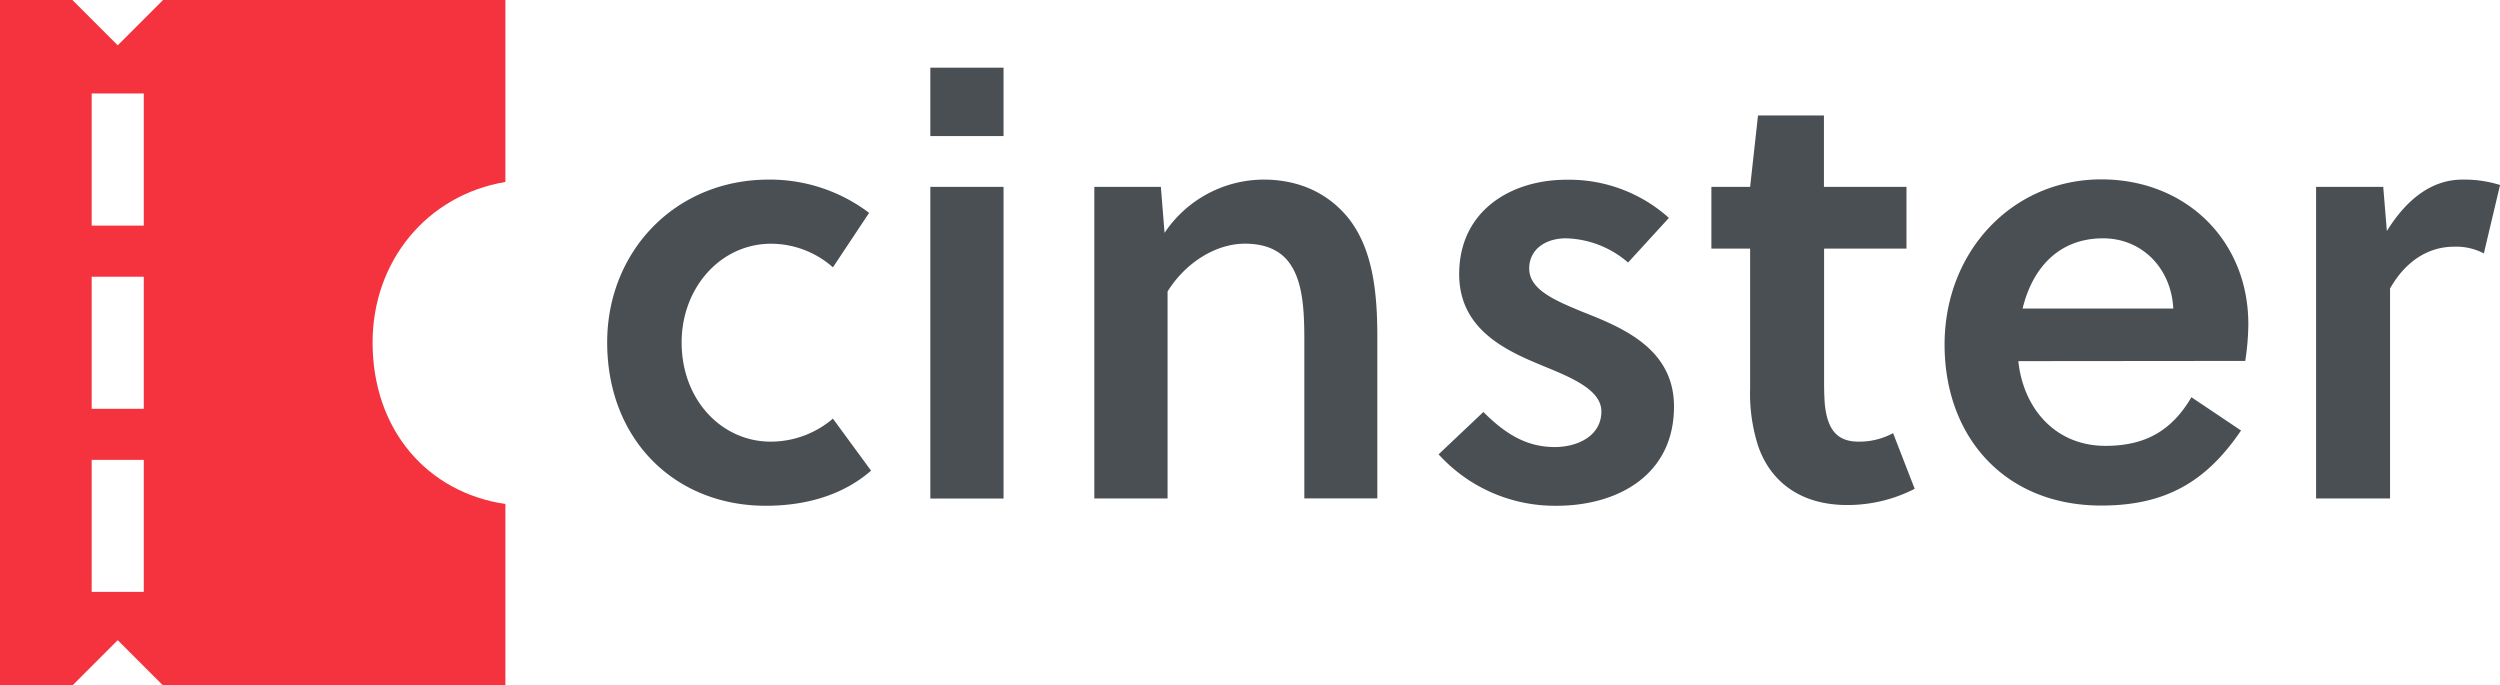
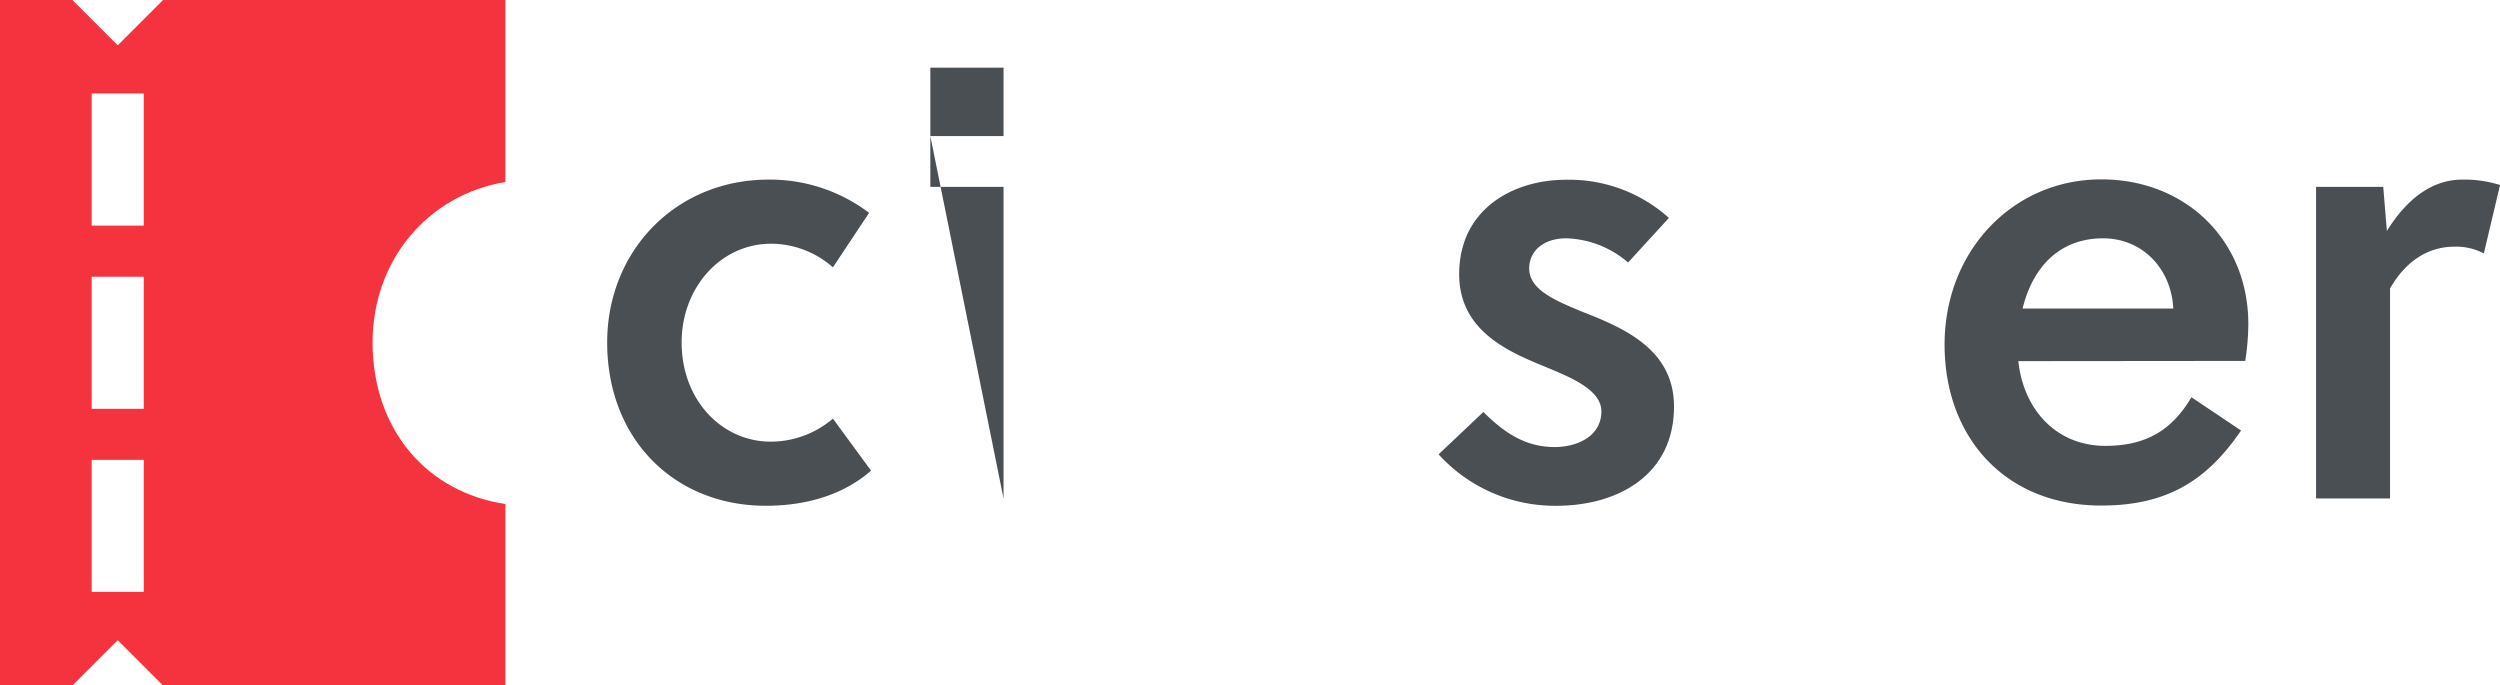
<svg xmlns="http://www.w3.org/2000/svg" id="logo_RZ" data-name="logo RZ" viewBox="0 0 462.71 126.85">
  <defs>
    <style>.cls-1{fill:#f5333f;}.cls-2{fill:#4a4f54;}</style>
  </defs>
  <title>190910_logo_cinster_rotgrau_FINAL</title>
  <path class="cls-1" d="M145.68,93V59.32H82.32l-8.39,8.39-8.39-8.39H52.14V186.18H65.56l8.37-8.37,8.37,8.37h63.38V152.6c-14.35-2.1-24.58-13.62-24.58-29.91C121.1,107.68,131.14,95.43,145.68,93ZM78.75,168.87H69.11V144.43h9.64Zm0-33.89H69.11V110.54h9.64Zm0-33.91H69.11V76.62h9.64Z" transform="translate(-52.14 -59.32)" />
  <path class="cls-2" d="M213.36,146.43c-5,4.37-11.76,6.5-19.49,6.5-16.8,0-29.35-12.21-29.35-30.24,0-16.8,12.55-30.13,29.91-30.13A30.4,30.4,0,0,1,213,98.72L206.3,108.8a17.32,17.32,0,0,0-11.42-4.37c-9.41,0-16.58,8.18-16.58,18.26,0,10.75,7.5,18.37,16.46,18.37a17.72,17.72,0,0,0,11.54-4.26Z" transform="translate(-52.14 -59.32)" />
-   <path class="cls-2" d="M224.33,84.5V71.84h13.55V84.5Zm0,67.09V93.91h13.55v57.68Z" transform="translate(-52.14 -59.32)" />
-   <path class="cls-2" d="M267,93.91l.68,8.51A22.15,22.15,0,0,1,286,92.56c6.95,0,12.32,2.8,15.91,7.39,4.25,5.6,5.15,13.22,5.15,21.62v30H293.55v-29c0-4.82-.11-10.19-2.24-13.78q-2.52-4.36-8.74-4.37c-5.37,0-11,3.48-14.33,8.85v38.31H254.68V93.91Z" transform="translate(-52.14 -59.32)" />
+   <path class="cls-2" d="M224.33,84.5V71.84h13.55V84.5ZV93.91h13.55v57.68Z" transform="translate(-52.14 -59.32)" />
  <path class="cls-2" d="M353.47,107.91A18.25,18.25,0,0,0,342,103.43c-3.92,0-6.83,2.12-6.83,5.6,0,3.92,4.82,5.93,10,8.06,7.39,2.91,16.8,6.83,16.8,17.47,0,12.77-10.53,18.37-21.73,18.37a29.06,29.06,0,0,1-21.84-9.52l8.29-7.84c4.14,4.14,8.06,6.49,13.21,6.49,4.15,0,8.63-2,8.63-6.6,0-4-5.6-6.28-10.75-8.4-6.84-2.8-15.57-6.72-15.57-17,0-11.76,9.63-17.47,19.82-17.47a27.62,27.62,0,0,1,19,7.06Z" transform="translate(-52.14 -59.32)" />
-   <path class="cls-2" d="M389.75,105.33v23.85c0,1.69,0,3,.12,4.82.44,4.48,2,7.06,6.27,7.06a13.1,13.1,0,0,0,6.38-1.57l4,10.3a27.2,27.2,0,0,1-12.54,3c-8.62,0-14.22-4.37-16.46-11a31.76,31.76,0,0,1-1.46-10.64V105.33h-7.17V93.91h7.17l1.46-13.22h12.2V93.91H405v11.42Z" transform="translate(-52.14 -59.32)" />
  <path class="cls-2" d="M425.7,126.16c.9,8.63,6.73,15.68,16.13,15.68,7.51,0,12.32-2.91,15.91-9l9.18,6.16c-6.38,9.41-13.89,13.89-25.87,13.89-17.81,0-29-12.66-29-29.79,0-17.36,12.66-30.58,29-30.58,15.68,0,27.22,11.31,27.22,26.77a46.28,46.28,0,0,1-.57,6.83Zm15.69-22.73c-8.29,0-13.11,5.6-14.9,13h27.89C454,108.91,448.55,103.43,441.39,103.43Z" transform="translate(-52.14 -59.32)" />
  <path class="cls-2" d="M493.91,102.08c3.47-5.6,8.07-9.52,14-9.52a22.2,22.2,0,0,1,6.95,1l-3,12.66a11,11,0,0,0-5.49-1.24c-4.92,0-9.07,2.8-11.87,7.73v38.87H480.81V93.91h12.43Z" transform="translate(-52.14 -59.32)" />
</svg>